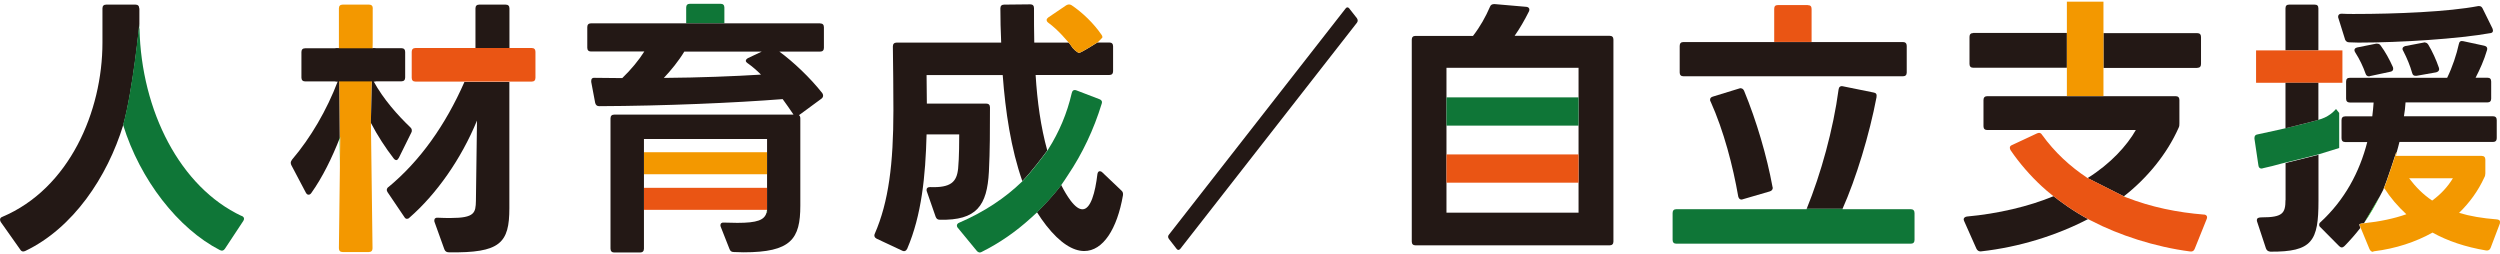
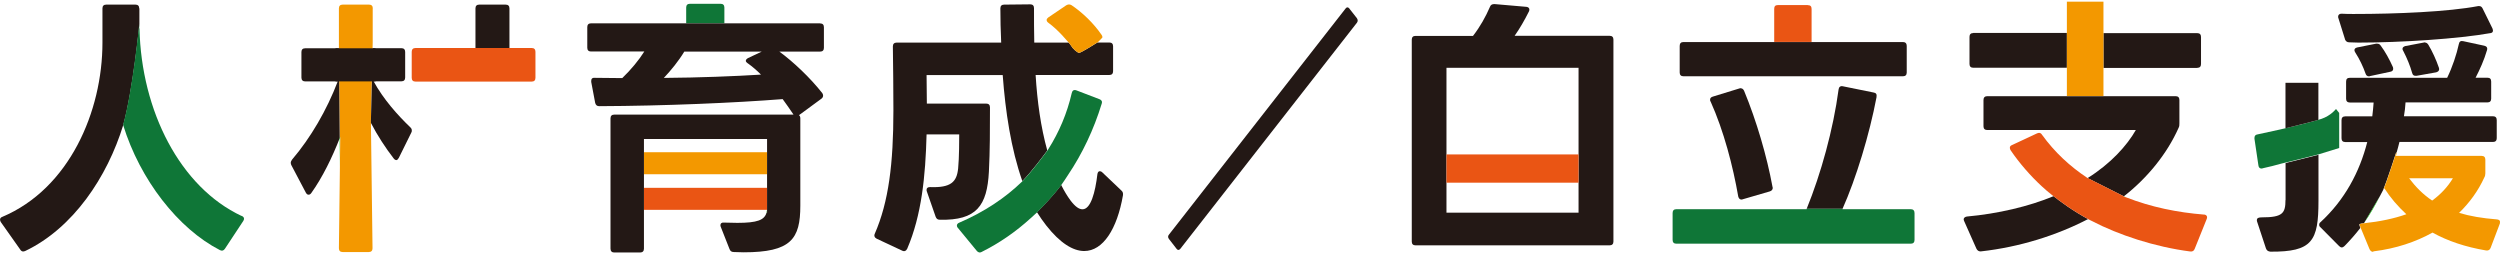
<svg xmlns="http://www.w3.org/2000/svg" width="698" height="71" viewBox="0 0 698 71" fill="none">
  <g clip-path="url(#clip0_167_4063)">
    <path d="M104.085 2.34C104.085 1.649 103.71 1.29 103.059 1.29H95.648C94.973 1.29 94.622 1.674 94.622 2.34V13.2L94.872 38.557C94.872 38.557 94.948 38.352 94.998 38.249L94.897 46.779L94.622 69.318C94.622 70.009 94.998 70.368 95.648 70.368H102.984C103.66 70.368 104.01 69.984 104.01 69.318L103.71 45.933L103.56 34.305V33.537L104.06 11.766V2.34H104.085Z" fill="#F39800" />
    <path d="M38.869 2.34C38.869 1.649 38.494 1.29 37.843 1.29H29.631C28.956 1.29 28.605 1.674 28.605 2.34V11.894C28.605 31.129 19.342 52.669 0.616 60.558C0.165 60.712 0.015 61.019 0.015 61.327C0.015 61.557 0.09 61.788 0.24 62.018L5.648 69.676C5.873 70.061 6.174 70.214 6.474 70.214C6.699 70.214 6.85 70.138 7.075 70.061C20.419 63.683 29.957 49.442 34.413 34.894C37.117 25.161 38.919 6.694 38.919 6.694V2.34H38.869Z" fill="#231815" />
    <path d="M94.597 13.482H85.184C84.508 13.482 84.158 13.866 84.158 14.532V21.652C84.158 22.344 84.533 22.728 85.184 22.728H94.297C91.268 30.694 86.736 38.48 81.554 44.55C81.329 44.858 81.178 45.165 81.178 45.472C81.178 45.703 81.254 45.856 81.329 46.087L85.409 53.822C85.635 54.206 85.86 54.36 86.16 54.36C86.461 54.36 86.686 54.206 86.912 53.899C90.041 49.519 92.72 44.012 94.848 38.582L94.597 13.226V13.482Z" fill="#231815" />
    <path d="M103.56 34.331C105.412 37.891 107.64 41.297 109.918 44.243C110.144 44.55 110.444 44.704 110.67 44.704C110.895 44.704 111.12 44.473 111.345 44.089L114.825 37.045C114.976 36.815 114.976 36.661 114.976 36.431C114.976 36.123 114.9 35.893 114.6 35.586C110.97 32.102 107.039 27.697 104.311 22.702H112.096C112.772 22.702 113.123 22.318 113.123 21.627V14.506C113.123 13.815 112.747 13.456 112.096 13.456H104.085L103.56 33.537V34.305V34.331Z" fill="#231815" />
    <path d="M306.593 11.74C306.593 11.74 301.787 14.813 301.261 14.762C300.735 14.685 299.483 13.533 299.133 12.892C299.033 12.688 298.732 12.303 298.382 11.893H288.768C288.693 8.717 288.693 5.465 288.693 2.263C288.693 1.571 288.318 1.213 287.667 1.213L280.332 1.29C279.656 1.29 279.305 1.674 279.305 2.34C279.305 5.362 279.38 8.564 279.531 11.893H250.34C249.664 11.893 249.288 12.278 249.288 12.944C249.363 18.937 249.439 25.058 249.439 30.821C249.439 45.677 248.112 56.357 244.256 65.219C243.956 65.834 244.181 66.346 244.782 66.654L251.892 69.984C252.493 70.291 252.993 70.06 253.294 69.446C257.299 60.123 258.401 49.211 258.701 37.532H267.814C267.814 38.736 267.814 44.038 267.514 47.009C267.138 50.799 265.511 52.464 259.653 52.234C258.977 52.234 258.701 52.541 258.701 53.002C258.701 53.156 258.701 53.309 258.777 53.463L261.23 60.507C261.455 61.121 261.831 61.352 262.407 61.352C272.696 61.583 275.6 57.408 276.101 47.931C276.401 42.168 276.401 35.816 276.401 29.976C276.401 29.285 276.026 28.926 275.375 28.926H258.777C258.777 26.134 258.701 23.317 258.701 20.96H279.956C280.707 31.103 282.259 41.553 285.439 50.569C288.067 47.854 291.197 43.653 292.399 42.014C290.571 35.432 289.595 28.26 289.144 20.935H309.748C310.424 20.935 310.774 20.551 310.774 19.885V12.918C310.774 12.226 310.399 11.868 309.748 11.868H306.418" fill="#231815" />
    <path d="M376.716 2.34C376.366 1.956 376.015 1.956 375.715 2.34L326.396 65.476C326.045 65.86 326.045 66.321 326.396 66.756L328.524 69.497C328.824 69.881 329.175 69.881 329.525 69.497L378.844 6.361C379.145 5.977 379.145 5.516 378.844 5.08L376.716 2.366V2.34Z" fill="#231815" />
    <path d="M449.393 9.998H422.881C424.283 8.026 425.685 5.593 426.886 3.185C427.187 2.494 426.886 1.981 426.135 1.905L417.248 1.136C416.572 1.136 416.196 1.367 415.996 1.905C414.819 4.645 413.267 7.437 411.264 10.024H395.192C394.516 10.024 394.166 10.408 394.166 11.074V67.448C394.166 68.139 394.541 68.498 395.192 68.498H449.418C450.094 68.498 450.469 68.114 450.469 67.448V11.048C450.469 10.357 450.094 9.998 449.418 9.998H449.393ZM440.731 27.184V59.38H403.854V18.937H440.731V27.184Z" fill="#231815" />
    <path d="M485.994 24.623C485.994 24.623 485.769 24.623 485.618 24.7L478.208 26.979C477.682 27.133 477.457 27.441 477.457 27.825C477.457 27.978 477.457 28.209 477.607 28.363C481.312 36.61 483.841 46.394 485.318 54.872C485.468 55.41 485.769 55.717 486.194 55.717C486.269 55.717 486.42 55.717 486.57 55.64L494.13 53.438C494.656 53.284 494.956 52.9 494.956 52.464L494.881 52.157C493.329 43.679 490.425 33.741 486.945 25.34C486.72 24.879 486.42 24.649 485.994 24.649V24.623Z" fill="#231815" />
    <path d="M469.997 21.293H531.332C532.008 21.293 532.359 20.909 532.359 20.243V12.816C532.359 12.124 531.983 11.74 531.332 11.74H469.997C469.321 11.74 468.97 12.124 468.97 12.816V20.243C468.97 20.935 469.346 21.293 469.997 21.293Z" fill="#231815" />
    <path d="M523.922 27.031C524.072 26.339 523.771 25.904 523.095 25.827L514.509 24.085C513.833 23.932 513.407 24.316 513.332 24.982C511.855 36.098 508.4 48.546 504.419 58.304H514.433C518.189 49.903 521.944 37.609 523.947 27.031H523.922Z" fill="#231815" />
    <path d="M573.366 54.77C566.481 57.638 557.744 59.687 549.157 60.456C548.631 60.533 548.256 60.84 548.256 61.224C548.256 61.378 548.331 61.608 548.406 61.762L551.811 69.42C552.036 69.881 552.412 70.189 552.912 70.189H553.063C563.878 68.985 574.242 65.706 582.979 61.173C583.13 61.25 583.28 61.327 583.43 61.404C578.899 58.996 575.219 56.281 572.89 54.411C573.04 54.539 573.191 54.667 573.341 54.795L573.366 54.77Z" fill="#231815" />
    <path d="M550.909 9.23C550.234 9.23 549.883 9.614 549.883 10.28V17.861C549.883 18.553 550.259 18.911 550.909 18.911H577.071V9.204H550.909V9.23Z" fill="#231815" />
    <path d="M592.968 54.821C599.477 49.749 605.01 43.013 608.265 35.688C608.49 35.227 608.49 34.92 608.49 34.407V27.902C608.49 27.21 608.114 26.852 607.438 26.852H554.84C554.164 26.852 553.789 27.236 553.789 27.902V35.253C553.789 35.944 554.164 36.303 554.84 36.303H596.323C593.87 40.631 589.288 45.703 582.854 49.724" fill="#231815" />
    <path d="M613.497 18.937C614.173 18.937 614.523 18.553 614.523 17.887V10.306C614.523 9.614 614.148 9.255 613.497 9.255H587.285V18.963H613.497V18.937Z" fill="#231815" />
    <path d="M677.011 11.816L676.635 11.893L671.528 12.867C671.077 13.02 670.777 13.251 670.777 13.635C670.777 13.865 670.852 14.019 671.002 14.25C672.029 16.222 672.93 18.424 673.456 20.32C673.606 20.935 673.906 21.165 674.407 21.165H674.707L680.19 20.192C680.716 20.038 681.016 19.731 681.016 19.295L680.941 18.911C680.19 16.709 679.088 14.301 677.987 12.482C677.762 12.098 677.386 11.868 677.036 11.868L677.011 11.816Z" fill="#231815" />
    <path d="M663.742 12.201H663.367L658.109 13.251C657.584 13.405 657.358 13.635 657.358 14.019C657.358 14.173 657.433 14.403 657.584 14.634C658.76 16.452 659.812 18.655 660.463 20.55C660.613 21.012 660.913 21.319 661.414 21.319C661.489 21.319 661.564 21.319 661.714 21.242L667.347 20.038C667.873 19.961 668.173 19.654 668.173 19.27C668.173 19.116 668.173 18.886 668.098 18.732C667.147 16.606 665.945 14.403 664.693 12.739C664.468 12.354 664.093 12.201 663.742 12.201Z" fill="#231815" />
    <path d="M654.704 10.972C654.93 11.509 655.305 11.817 655.881 11.817L658.485 11.894C670.276 11.894 686.399 10.844 695.436 9.23C695.812 9.153 696.037 8.923 696.037 8.538C696.037 8.385 695.962 8.154 695.887 7.924L693.158 2.391C692.933 1.93 692.632 1.7 692.207 1.7H691.906C683.545 3.288 669.25 3.902 657.158 3.902C655.981 3.902 654.855 3.902 653.753 3.826C653.152 3.826 652.802 4.133 652.802 4.671C652.802 4.748 652.802 4.901 652.877 5.055L654.729 10.972H654.704Z" fill="#231815" />
    <path d="M638.106 55.845C638.106 59.559 637.28 60.686 631.522 60.686C630.646 60.686 630.12 60.84 630.12 61.455C630.12 61.608 630.12 61.762 630.195 61.916L632.649 69.343C632.874 69.958 633.25 70.189 633.9 70.266C645.592 70.342 647.319 67.32 647.319 56.102V43.218L638.131 45.523V55.871L638.106 55.845Z" fill="#231815" />
-     <path d="M647.294 2.34C647.294 1.572 646.919 1.29 646.243 1.29H639.133C638.457 1.29 638.106 1.597 638.106 2.34V14.071H647.294V2.34Z" fill="#231815" />
    <path d="M660.037 62.274C660.037 62.274 663.016 57.356 664.468 54.769C664.769 54.18 665.094 53.617 665.369 53.053C666.421 50.569 668.975 42.629 668.975 42.629H669.125C669.4 41.63 669.701 40.631 669.926 39.632H696.062C696.738 39.632 697.089 39.248 697.089 38.582V33.511C697.089 32.819 696.713 32.461 696.062 32.461H671.178C671.403 31.18 671.553 29.874 671.628 28.593H694.51C695.186 28.593 695.537 28.209 695.537 27.543V22.779C695.537 22.011 695.161 21.703 694.51 21.703H691.181C692.357 19.424 693.559 16.785 694.36 14.045C694.585 13.353 694.285 12.918 693.609 12.764L687.676 11.484C687 11.33 686.624 11.637 686.499 12.329C685.898 15.121 684.722 18.706 683.244 21.729H656.056C655.381 21.729 655.03 22.036 655.03 22.805V27.569C655.03 28.26 655.406 28.619 656.056 28.619H662.716C662.641 29.899 662.49 31.206 662.34 32.486H654.78C654.104 32.486 653.753 32.87 653.753 33.536V38.608C653.753 39.299 654.129 39.658 654.78 39.658H660.938C658.785 48.059 654.654 55.794 647.895 62.018C647.595 62.248 647.52 62.479 647.52 62.786C647.52 63.017 647.595 63.247 647.895 63.478L653.077 68.703C653.303 68.933 653.603 69.087 653.828 69.087C654.054 69.087 654.354 68.933 654.579 68.703C656.132 67.115 657.609 65.45 659.011 63.631C658.86 63.247 658.71 62.863 658.71 62.709C658.71 62.402 659.987 62.325 659.987 62.325L660.037 62.274Z" fill="#231815" />
    <path d="M67.459 60.302C50.285 52.26 39.47 30.975 38.944 8.001C38.944 7.924 38.869 7.924 38.869 7.847V6.643C38.869 6.643 37.067 25.11 34.363 34.843C39.095 50.211 49.76 63.862 61.401 69.83C62.002 70.137 62.427 69.984 62.803 69.446L67.91 61.711C68.06 61.48 68.135 61.25 68.135 61.096C68.135 60.712 67.91 60.481 67.459 60.251V60.302Z" fill="#0F7637" />
    <path d="M201.196 1.059H192.609C191.933 1.059 191.583 1.443 191.583 2.109V6.515H202.247V2.109C202.247 1.418 201.872 1.059 201.196 1.059Z" fill="#0F7637" />
    <path d="M214.164 58.56C214.139 58.842 214.064 59.098 214.014 59.354H214.164V58.56Z" fill="#009F00" />
    <path d="M292.699 41.63C292.699 41.63 292.524 41.886 292.398 42.04C292.398 42.04 292.398 42.091 292.398 42.117C292.499 41.963 292.574 41.784 292.674 41.63H292.699Z" fill="#009F00" />
    <path d="M285.439 50.595C285.439 50.595 285.364 50.672 285.339 50.697C285.364 50.672 285.414 50.646 285.439 50.595Z" fill="#009F00" />
    <path d="M103.71 45.933L103.56 34.33V34.305L103.71 45.933Z" fill="#00C300" />
    <path d="M94.847 38.557V46.804L94.948 38.275C94.948 38.275 94.873 38.48 94.823 38.582L94.847 38.557Z" fill="#00C300" />
    <path d="M468.019 58.407C467.343 58.407 466.992 58.791 466.992 59.482V66.987C466.992 67.678 467.368 68.037 468.019 68.037H533.51C534.186 68.037 534.537 67.653 534.537 66.987V59.482C534.537 58.791 534.161 58.407 533.51 58.407H514.409C514.409 58.407 514.434 58.33 514.459 58.304H504.445C504.445 58.304 504.42 58.381 504.395 58.407H468.019Z" fill="#0F7637" />
    <path d="M593.694 55.128C593.469 55.025 593.244 54.923 592.943 54.795C592.943 54.795 592.918 54.821 592.893 54.846C593.143 54.949 593.419 55.025 593.694 55.128Z" fill="#00C300" />
    <path d="M570.187 52.08C570.187 52.08 571.188 53.028 572.89 54.385C571.989 53.668 571.063 52.9 570.187 52.08Z" fill="#00C300" />
    <path d="M583.856 61.608C583.856 61.608 584.031 61.685 584.106 61.71C583.881 61.582 583.655 61.48 583.43 61.377C583.58 61.454 583.705 61.531 583.856 61.608Z" fill="#00C300" />
    <path d="M577.071 0.47V9.23V18.937V26.826H577.121H587.285V18.937V9.23V2.34V0.47H577.071Z" fill="#F39800" />
-     <path d="M647.294 14.071H638.106H629.895V23.112H638.106H647.294H654.004V14.071H647.294Z" fill="#EA5514" />
    <path d="M637.055 45.728L638.106 45.498C637.756 45.574 637.405 45.626 637.055 45.728Z" fill="#00C300" />
    <path d="M652.201 30.437C652.201 30.437 650.849 32.256 648.12 33.203H648.07C645.266 34.151 636.504 36.175 636.504 36.175L630.27 37.532C629.744 37.609 629.444 37.916 629.444 38.505V38.736L630.545 46.163C630.62 46.778 630.921 47.06 631.447 47.06C631.522 47.06 631.597 47.06 631.747 46.983C633.55 46.599 635.327 46.138 637.054 45.651C637.405 45.549 637.755 45.498 638.106 45.395L647.294 43.116L653.102 41.323V31.539L652.201 30.412V30.437Z" fill="#0F7637" />
    <path d="M659.061 63.581C659.261 64.093 659.511 64.631 659.511 64.656L659.061 63.581Z" fill="#00C300" />
    <path d="M662.566 70.24L662.791 70.163C668.949 69.395 674.407 67.576 679.164 64.938C683.395 67.294 688.352 68.959 694.135 69.933C694.735 70.009 695.161 69.779 695.386 69.19L697.915 62.53C698.215 61.762 697.915 61.327 697.089 61.25C693.083 60.942 689.603 60.353 686.574 59.431C689.528 56.563 691.907 53.284 693.609 49.57C693.834 49.186 693.909 48.802 693.909 48.367V44.576C693.909 43.884 693.534 43.526 692.883 43.526H668.949C669.025 43.244 669.1 42.937 669.175 42.655H669.025C669.025 42.655 666.446 50.595 665.419 53.079C665.52 52.9 665.62 52.721 665.695 52.541C667.397 55.205 669.475 57.613 671.854 59.815C668.449 61.019 664.443 61.864 660.087 62.325C660.087 62.325 658.81 62.402 658.81 62.71C658.81 62.838 658.961 63.222 659.111 63.632L659.561 64.707L661.564 69.548C661.789 70.009 662.09 70.317 662.591 70.317L662.566 70.24ZM684.847 49.775C683.37 52.208 681.442 54.257 679.064 55.999C676.46 54.257 674.407 52.132 672.63 49.775H684.847Z" fill="#F39800" />
    <path d="M660.037 62.274C661.689 59.918 663.141 57.382 664.468 54.77C662.991 57.356 660.037 62.274 660.037 62.274Z" fill="#00C300" />
    <path d="M615.425 59.918C607.939 59.329 600.579 57.818 593.694 55.128C593.444 55.026 593.169 54.949 592.893 54.846C592.893 54.846 592.918 54.821 592.943 54.795L582.854 49.698C582.854 49.698 582.804 49.647 582.754 49.647C577.972 46.471 573.691 42.552 570.137 37.635C569.911 37.25 569.611 37.097 569.31 37.097C569.085 37.097 568.935 37.173 568.709 37.25L561.75 40.503C561.299 40.657 561.149 40.964 561.149 41.272C561.149 41.502 561.224 41.733 561.374 41.963C563.828 45.575 566.907 49.109 570.137 52.08C571.038 52.9 571.939 53.668 572.84 54.385C575.169 56.255 578.849 58.944 583.38 61.378C583.605 61.506 583.831 61.608 584.056 61.711C591.591 65.629 601.63 68.933 611.519 70.214C612.12 70.291 612.546 70.061 612.771 69.446L616.101 61.173C616.401 60.481 616.101 59.969 615.35 59.892L615.425 59.918Z" fill="#EA5514" />
    <path d="M647.294 33.485V23.112H638.106V35.816C638.106 35.816 646.218 33.818 647.294 33.459V33.485Z" fill="#231815" />
    <path d="M104.837 13.481H93.671V22.728H104.837V13.481Z" fill="#231815" />
-     <path d="M108.441 52.208C108.141 52.439 107.991 52.746 107.991 53.053C107.991 53.207 108.066 53.438 108.216 53.668L112.873 60.558C113.098 60.942 113.323 61.096 113.624 61.096C113.849 61.096 114.074 61.019 114.3 60.788C121.86 54.206 128.745 44.422 133.176 33.664L132.875 56.101C132.8 59.354 132.575 60.865 125.841 60.865C124.814 60.865 123.613 60.865 122.286 60.788C121.61 60.712 121.259 61.019 121.259 61.557C121.259 61.711 121.259 61.864 121.334 62.018L124.063 69.599C124.288 70.214 124.739 70.445 125.315 70.445C139.685 70.675 142.214 67.858 142.214 58.099V22.881H129.671C124.339 34.996 117.229 44.985 108.416 52.259L108.441 52.208Z" fill="#231815" />
    <path d="M148.447 13.405H116.002C115.326 13.405 114.951 13.789 114.951 14.455V21.729C114.951 22.421 115.326 22.779 116.002 22.779H129.696H142.239H148.473C149.148 22.779 149.499 22.395 149.499 21.729V14.455C149.499 13.763 149.123 13.405 148.473 13.405H148.447Z" fill="#EA5514" />
    <path d="M142.239 2.34C142.239 1.649 141.863 1.29 141.187 1.29H133.777C133.101 1.29 132.75 1.674 132.75 2.34V13.405H142.239V2.34Z" fill="#231815" />
    <path d="M214.164 42.501H179.791V48.648H214.164V42.501Z" fill="#F39800" />
    <path d="M214.164 52.439H179.791V58.586H214.164V52.439Z" fill="#EA5514" />
    <path d="M228.985 6.515H164.995C164.319 6.515 163.969 6.899 163.969 7.565V13.328C163.969 14.019 164.345 14.378 164.995 14.378H179.891C178.414 16.734 176.186 19.449 173.733 21.805L166.022 21.729C165.421 21.652 165.071 21.959 165.071 22.574V22.881L166.172 28.721C166.322 29.336 166.698 29.643 167.274 29.643C185.649 29.566 205.126 28.721 218.52 27.671C219.547 29.105 220.598 30.54 221.549 32H171.479C170.804 32 170.453 32.384 170.453 33.05V69.42C170.453 70.111 170.829 70.496 171.479 70.496H178.74C179.416 70.496 179.791 70.111 179.791 69.42V38.812H214.164V59.38H214.014C213.438 61.429 211.435 62.223 205.878 62.223L202.172 62.146C201.496 62.069 201.146 62.376 201.146 62.837C201.146 62.991 201.146 63.145 201.221 63.298L203.674 69.522C203.9 70.137 204.275 70.368 204.926 70.368L207.605 70.444C220.873 70.444 223.452 66.731 223.452 57.407V33.075C223.452 32.691 223.377 32.384 223.077 32.153L229.36 27.543C229.661 27.312 229.811 27.005 229.811 26.698C229.811 26.467 229.736 26.237 229.586 26.006C226.181 21.677 221.449 17.221 217.594 14.403H229.01C229.686 14.403 230.036 14.019 230.036 13.353V7.59C230.036 6.899 229.661 6.54 229.01 6.54L228.985 6.515ZM208.757 17.656C210.008 18.553 211.285 19.628 212.462 20.832C205.051 21.293 195.288 21.677 185.349 21.754C187.352 19.628 189.505 16.99 191.057 14.403H212.687L208.832 16.222C208.456 16.452 208.231 16.683 208.231 16.99C208.231 17.221 208.456 17.451 208.757 17.682V17.656Z" fill="#231815" />
    <path d="M307.745 48.11C307.52 47.88 307.219 47.803 307.069 47.803C306.694 47.803 306.468 48.11 306.393 48.648C305.792 53.719 304.54 58.432 302.237 58.432C301.286 58.432 300.234 57.74 298.908 55.999C297.956 54.718 297.08 53.233 296.279 51.645C294.001 54.718 291.072 57.715 289.294 59.457C289.369 59.38 289.444 59.328 289.52 59.252C290.346 60.532 291.222 61.839 292.123 62.966C295.979 67.883 299.609 70.086 302.713 70.086C307.97 70.086 311.901 63.939 313.528 54.539C313.603 54.001 313.528 53.566 313.077 53.181L307.745 48.11Z" fill="#231815" />
    <path d="M306.844 27.646L300.485 25.212C299.809 24.982 299.383 25.289 299.233 25.981C297.931 31.641 295.728 36.841 292.699 41.63C292.599 41.784 292.524 41.963 292.423 42.117C292.423 42.117 292.423 42.066 292.423 42.04C291.247 43.654 288.117 47.854 285.464 50.595C285.439 50.62 285.389 50.646 285.364 50.697C280.632 55.282 274.749 59.201 267.764 62.197C267.388 62.351 267.163 62.658 267.163 62.966C267.163 63.196 267.238 63.427 267.463 63.657L272.646 69.958C272.871 70.265 273.247 70.496 273.547 70.496C273.772 70.496 273.923 70.419 274.073 70.342C279.105 67.832 283.661 64.656 287.767 60.917C288.293 60.43 288.843 59.969 289.344 59.482C291.097 57.766 294.026 54.744 296.329 51.67C296.329 51.67 296.329 51.645 296.329 51.619C296.98 50.748 297.556 49.801 298.156 48.904C302.212 42.885 305.391 36.149 307.595 28.952C307.82 28.26 307.519 27.902 306.919 27.671L306.844 27.646Z" fill="#0F7637" />
    <path d="M301.236 14.762C301.761 14.839 306.568 11.74 306.568 11.74L307.745 10.536C307.745 10.536 307.795 10.408 307.795 10.357C307.795 10.126 307.72 9.973 307.57 9.742C305.341 6.489 302.237 3.518 299.208 1.469C298.983 1.316 298.682 1.239 298.457 1.239C298.232 1.239 298.006 1.316 297.706 1.469L292.674 4.876C292.373 5.106 292.223 5.337 292.223 5.567C292.223 5.875 292.373 6.105 292.674 6.336C294.051 7.335 295.353 8.564 296.579 9.87C296.579 9.87 296.679 9.998 296.83 10.152C297.355 10.716 297.856 11.279 298.357 11.868C298.707 12.278 298.983 12.662 299.108 12.867C299.458 13.507 300.71 14.685 301.236 14.737V14.762Z" fill="#F39800" />
-     <path d="M440.731 27.185H403.854V35.073H440.731V27.185Z" fill="#0F7637" />
    <path d="M440.731 43.116H403.854V51.005H440.731V43.116Z" fill="#EA5514" />
    <path d="M504.745 1.418H496.383C495.707 1.418 495.357 1.725 495.357 2.468V11.714H505.797V2.494C505.797 1.725 505.421 1.444 504.745 1.444V1.418Z" fill="#EA5514" />
  </g>
  <defs>
    <clipPath id="clip0_167_4063">
      <rect width="698" height="70" fill="white" transform="translate(-0.01 0.47)" />
    </clipPath>
  </defs>
</svg>